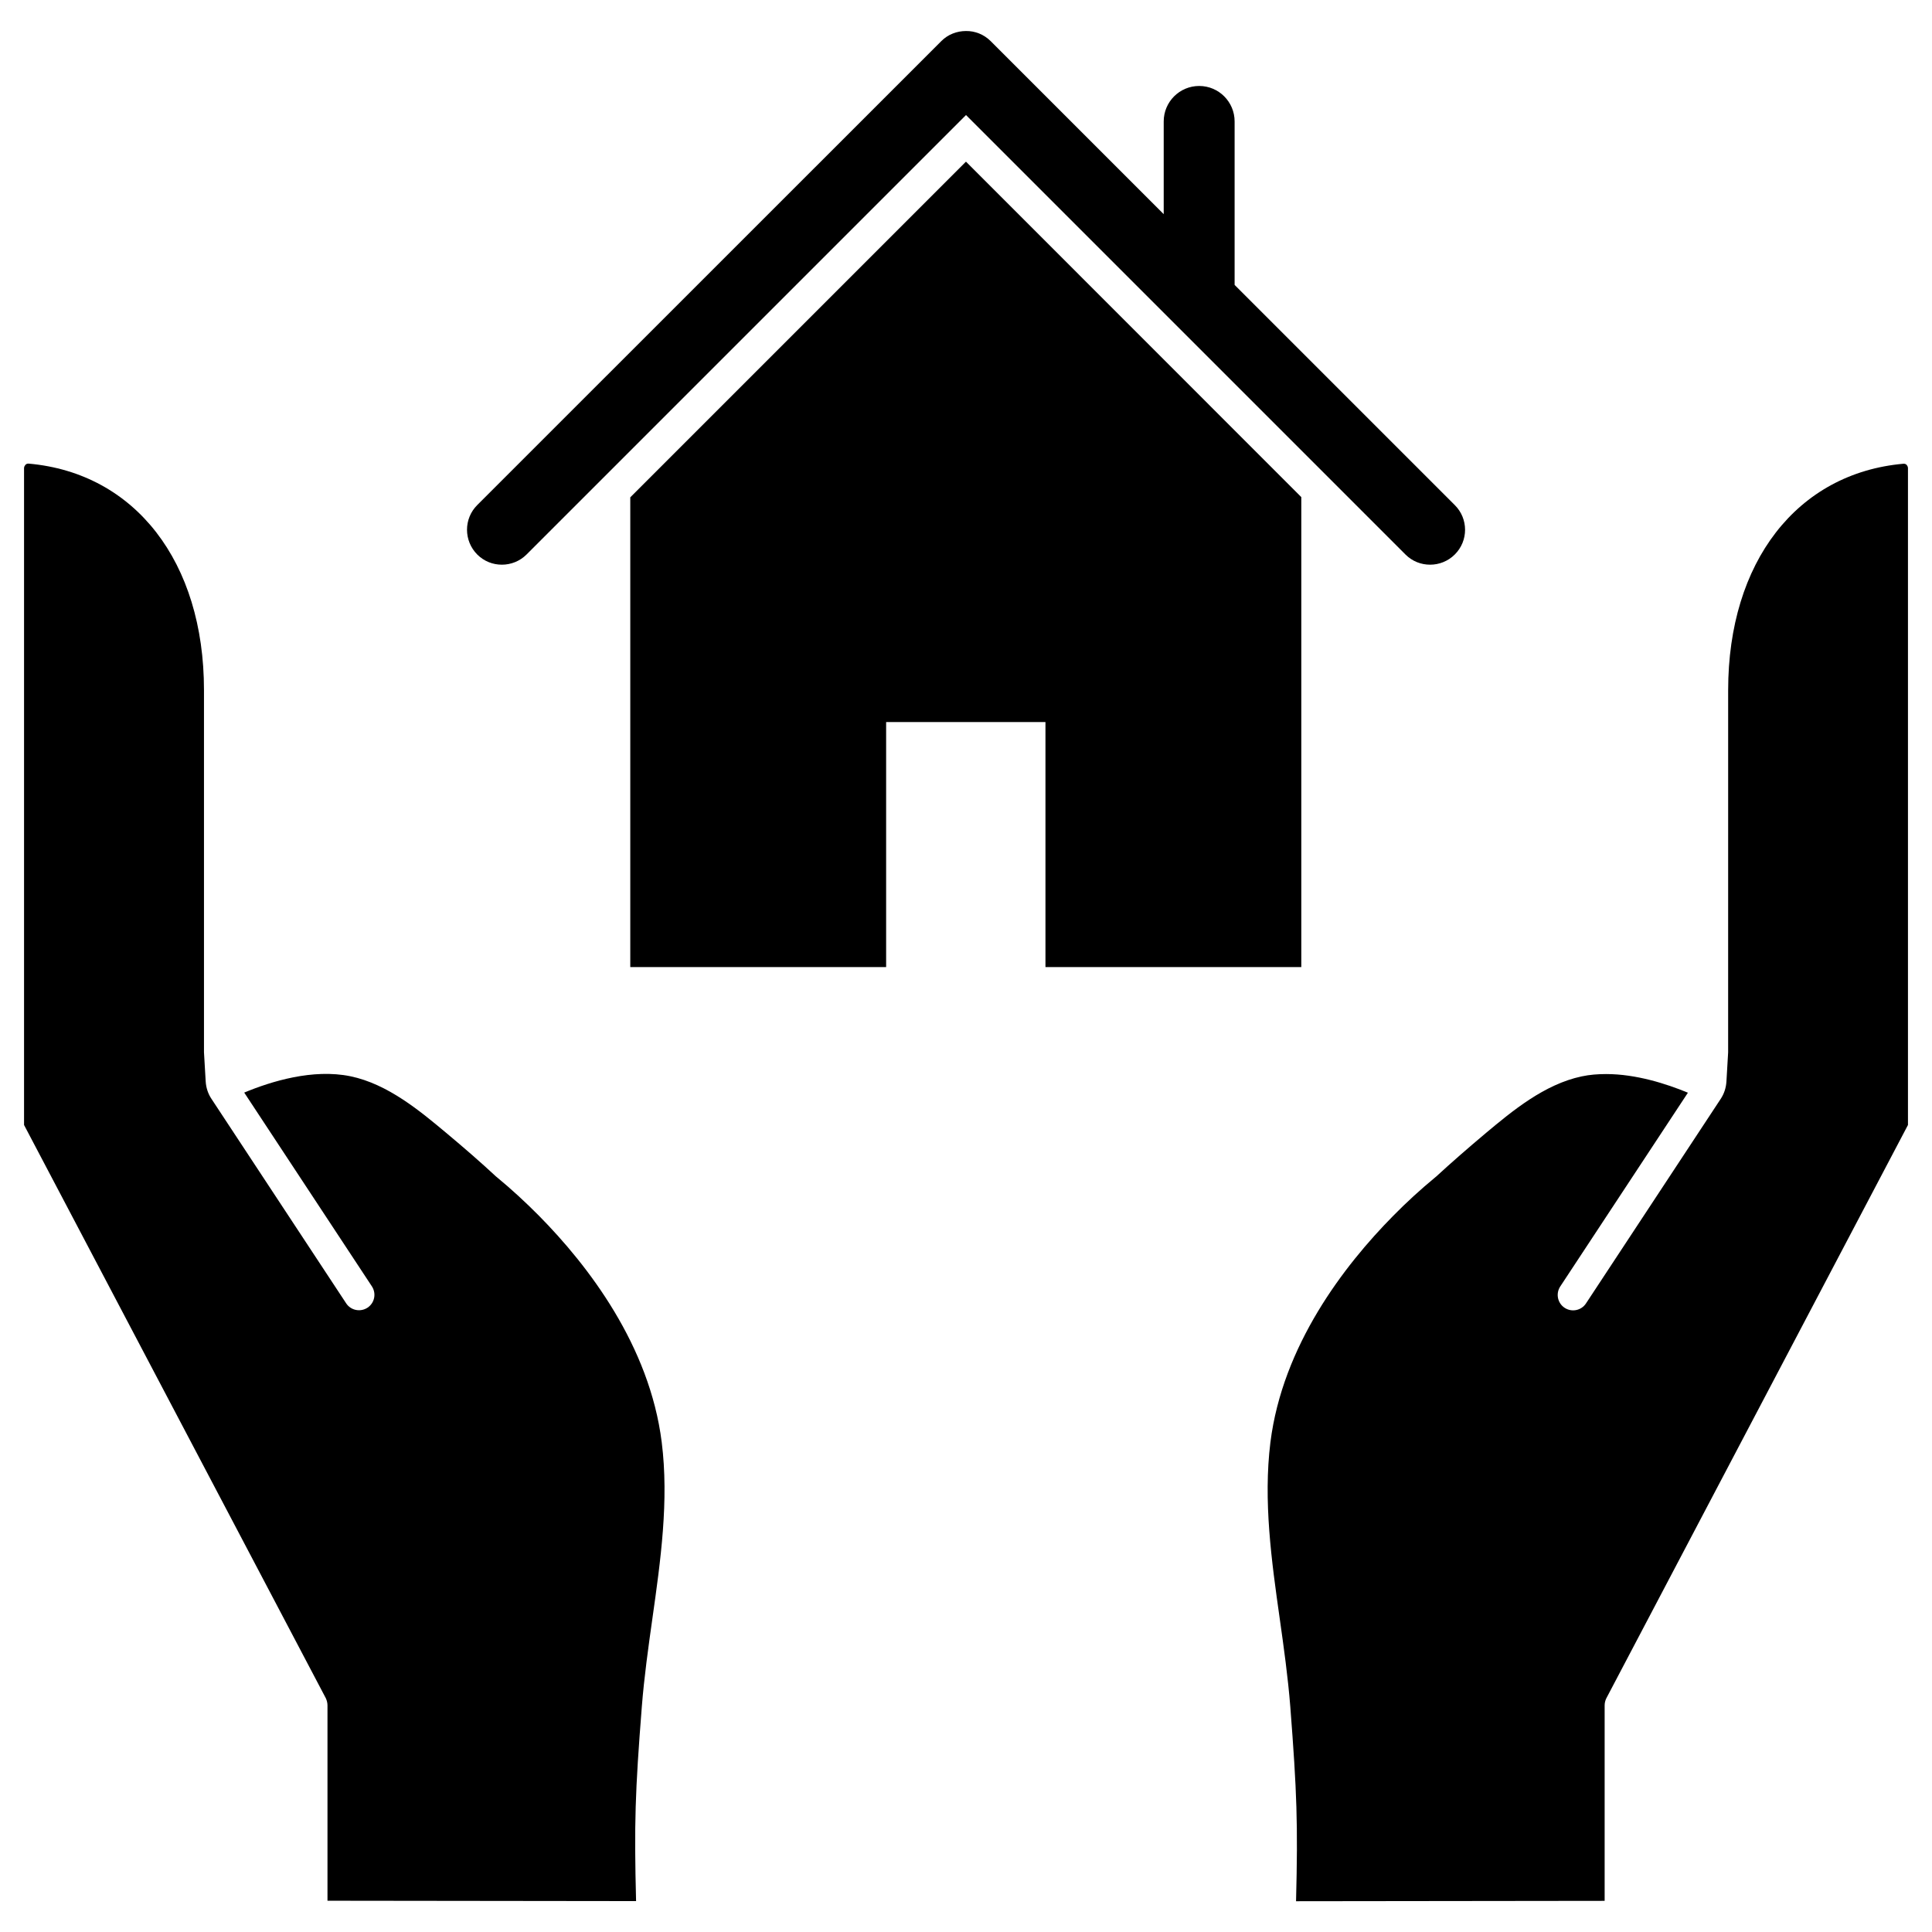
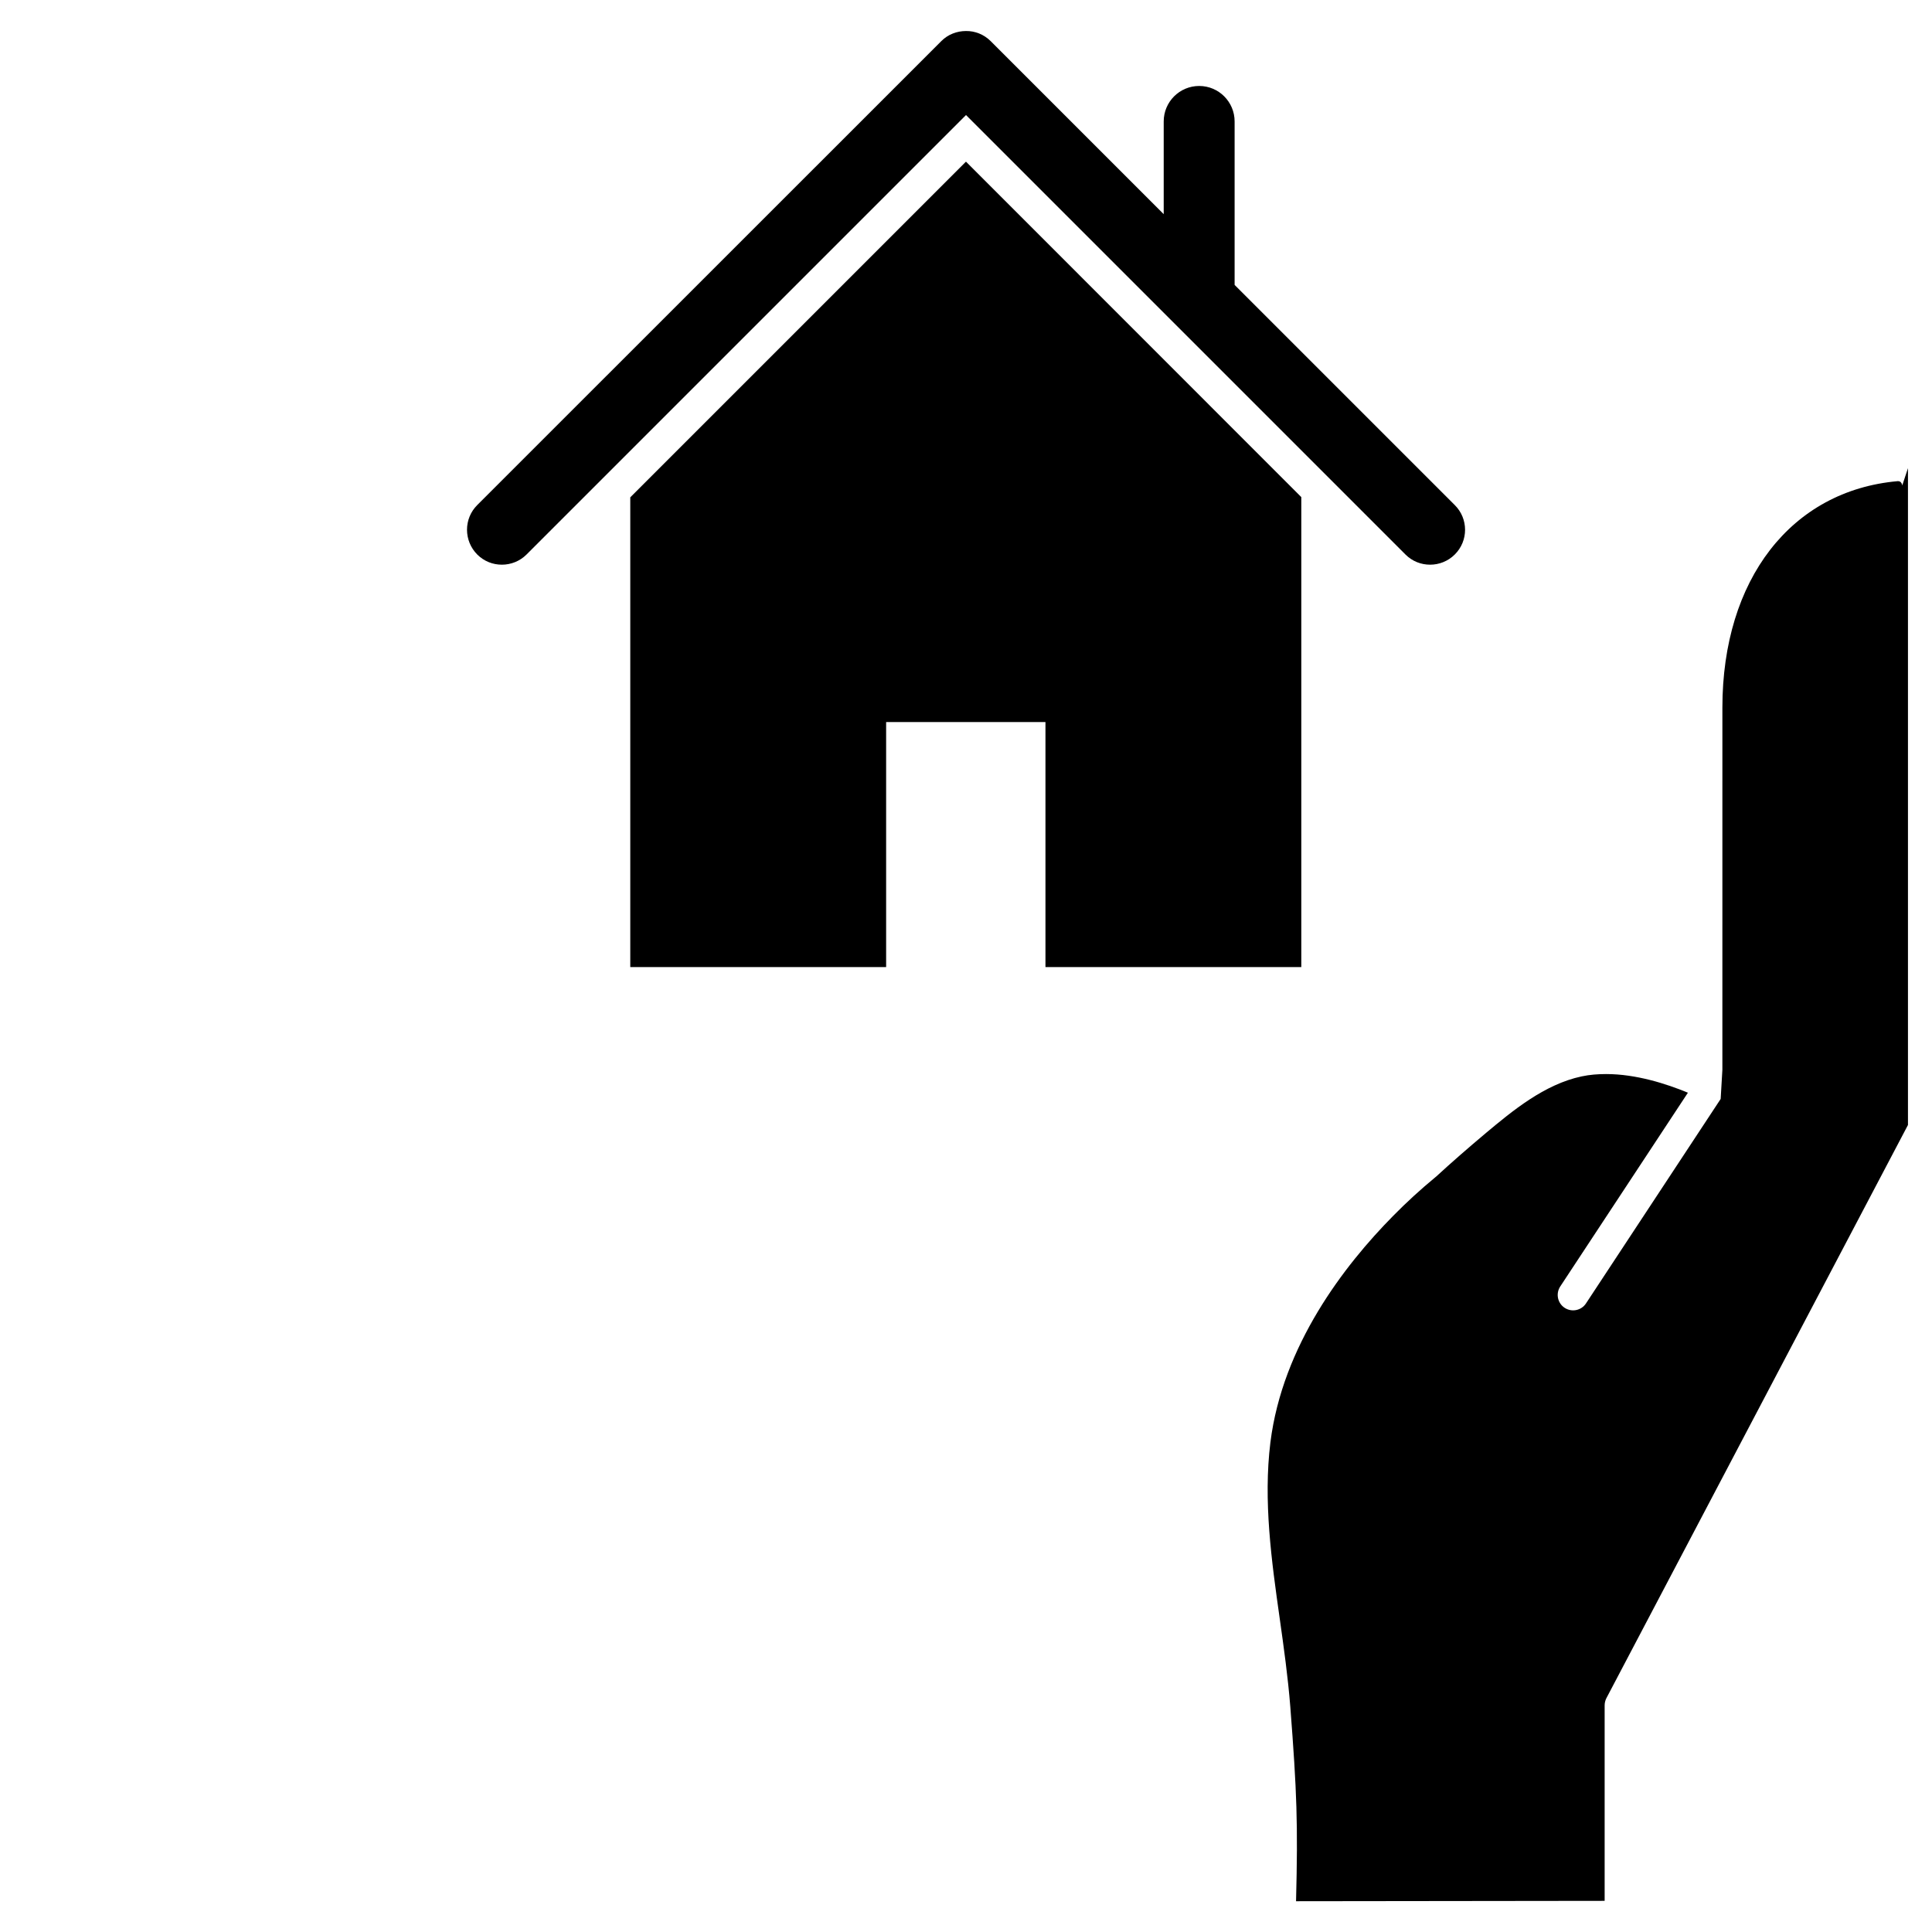
<svg xmlns="http://www.w3.org/2000/svg" fill="#000000" width="800px" height="800px" version="1.1" viewBox="144 144 512 512">
  <g>
-     <path d="m649.63 268.07v174.06l-79.93 151.92c-0.293 0.586-0.453 1.234-0.453 1.918v51.777l-81.781 0.098c0.52-20.543 0.227-28.832-1.527-51.582-0.617-7.801-1.723-15.699-2.797-23.305-2.18-15.375-4.387-31.234-2.469-46.742 3.219-25.613 19.469-46.773 32.535-60.004 3.512-3.574 7.281-7.019 11.18-10.238 0.066-0.031 0.098-0.098 0.164-0.129 4.062-3.738 8.418-7.539 13.293-11.637 6.891-5.754 15.438-12.871 25.32-14.953 2.113-0.453 4.289-0.617 6.469-0.617 7.996 0 16.023 2.602 21.68 4.941l-33.836 51.355c-1.234 1.887-0.715 4.422 1.172 5.656 1.887 1.234 4.422 0.715 5.656-1.172l35.688-54.184c0.91-1.363 1.43-2.957 1.527-4.617l0.453-7.734v-0.227l0.004-95.754c0-33.934 18.234-57.5 46.449-60.004 0.391-0.031 0.684 0.129 0.844 0.293 0.098 0.129 0.359 0.422 0.359 0.879z" />
-     <path d="m319.36 526.18c1.949 15.473-0.293 31.367-2.469 46.742-1.074 7.606-2.18 15.504-2.797 23.305-1.789 22.754-2.047 31.043-1.527 51.582l-81.781-0.098v-51.777c0-0.648-0.164-1.301-0.453-1.918l-79.961-151.89v-174.06c0-0.453 0.262-0.746 0.391-0.91 0.164-0.164 0.453-0.324 0.844-0.293 28.215 2.504 46.449 26.066 46.449 60.004v95.758 0.227l0.453 7.734c0.098 1.656 0.617 3.25 1.527 4.617l35.691 54.18c1.234 1.887 3.769 2.406 5.656 1.172 1.887-1.234 2.406-3.769 1.172-5.656l-33.836-51.355c7.184-2.992 18.203-6.371 28.148-4.324 9.883 2.047 18.43 9.199 25.32 14.953 4.906 4.094 9.262 7.898 13.293 11.637 0.066 0.031 0.098 0.098 0.164 0.129 3.902 3.219 7.637 6.664 11.18 10.238 13.066 13.23 29.316 34.391 32.535 60.004z" />
+     <path d="m649.63 268.07v174.06l-79.93 151.92c-0.293 0.586-0.453 1.234-0.453 1.918v51.777l-81.781 0.098c0.52-20.543 0.227-28.832-1.527-51.582-0.617-7.801-1.723-15.699-2.797-23.305-2.18-15.375-4.387-31.234-2.469-46.742 3.219-25.613 19.469-46.773 32.535-60.004 3.512-3.574 7.281-7.019 11.18-10.238 0.066-0.031 0.098-0.098 0.164-0.129 4.062-3.738 8.418-7.539 13.293-11.637 6.891-5.754 15.438-12.871 25.32-14.953 2.113-0.453 4.289-0.617 6.469-0.617 7.996 0 16.023 2.602 21.68 4.941l-33.836 51.355c-1.234 1.887-0.715 4.422 1.172 5.656 1.887 1.234 4.422 0.715 5.656-1.172l35.688-54.184l0.453-7.734v-0.227l0.004-95.754c0-33.934 18.234-57.5 46.449-60.004 0.391-0.031 0.684 0.129 0.844 0.293 0.098 0.129 0.359 0.422 0.359 0.879z" />
    <path d="m529.53 277.85-58.344-58.344v-43.328c0-5.168-4.191-9.395-9.395-9.395-5.168 0-9.395 4.191-9.395 9.395v24.574l-45.832-45.832c-1.82-1.82-4.191-2.731-6.566-2.699-2.371 0-4.777 0.879-6.566 2.699l-122.96 122.93c-3.609 3.609-3.609 9.457 0 13.098 1.82 1.82 4.16 2.699 6.535 2.699 2.371 0 4.746-0.91 6.535-2.699l116.46-116.46 116.46 116.46c1.82 1.82 4.16 2.699 6.535 2.699 2.371 0 4.746-0.91 6.535-2.699 3.637-3.609 3.637-9.492-0.004-13.102z" />
    <path d="m399.96 186.87-88.93 88.93v124.49h67.805v-64.945h42.223v64.945h67.801v-124.55l-88.832-88.867z" />
  </g>
</svg>